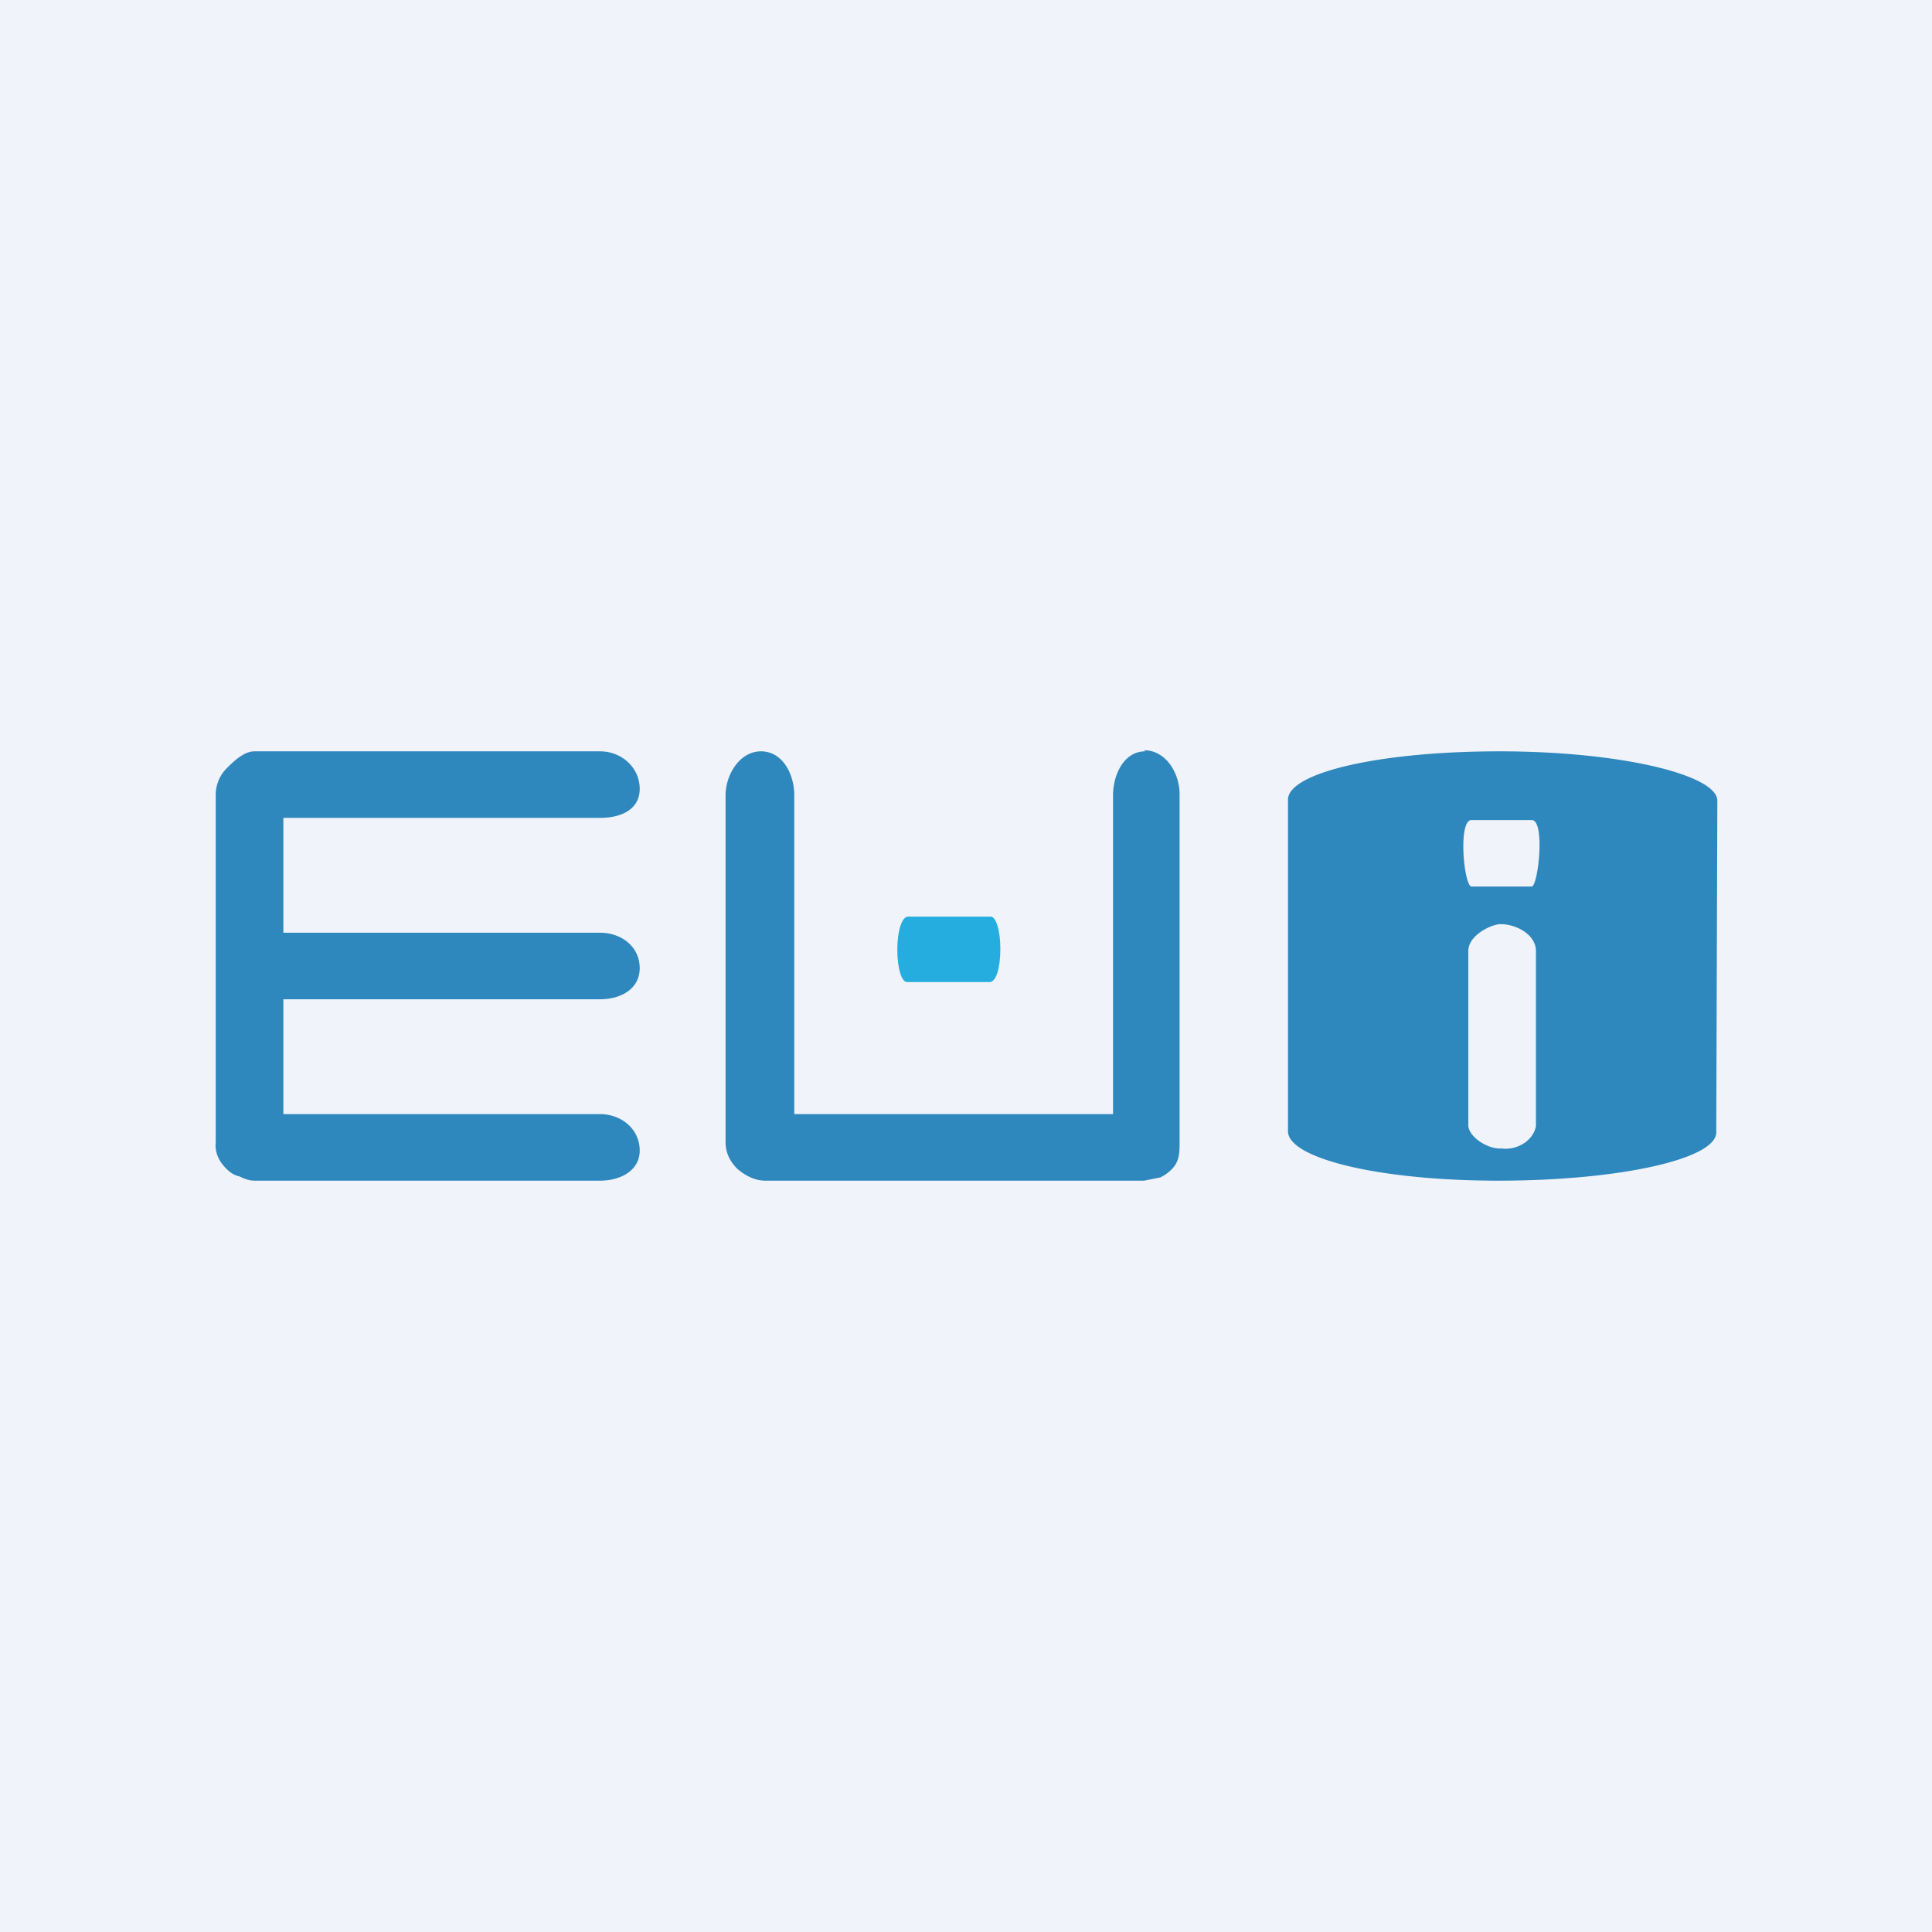
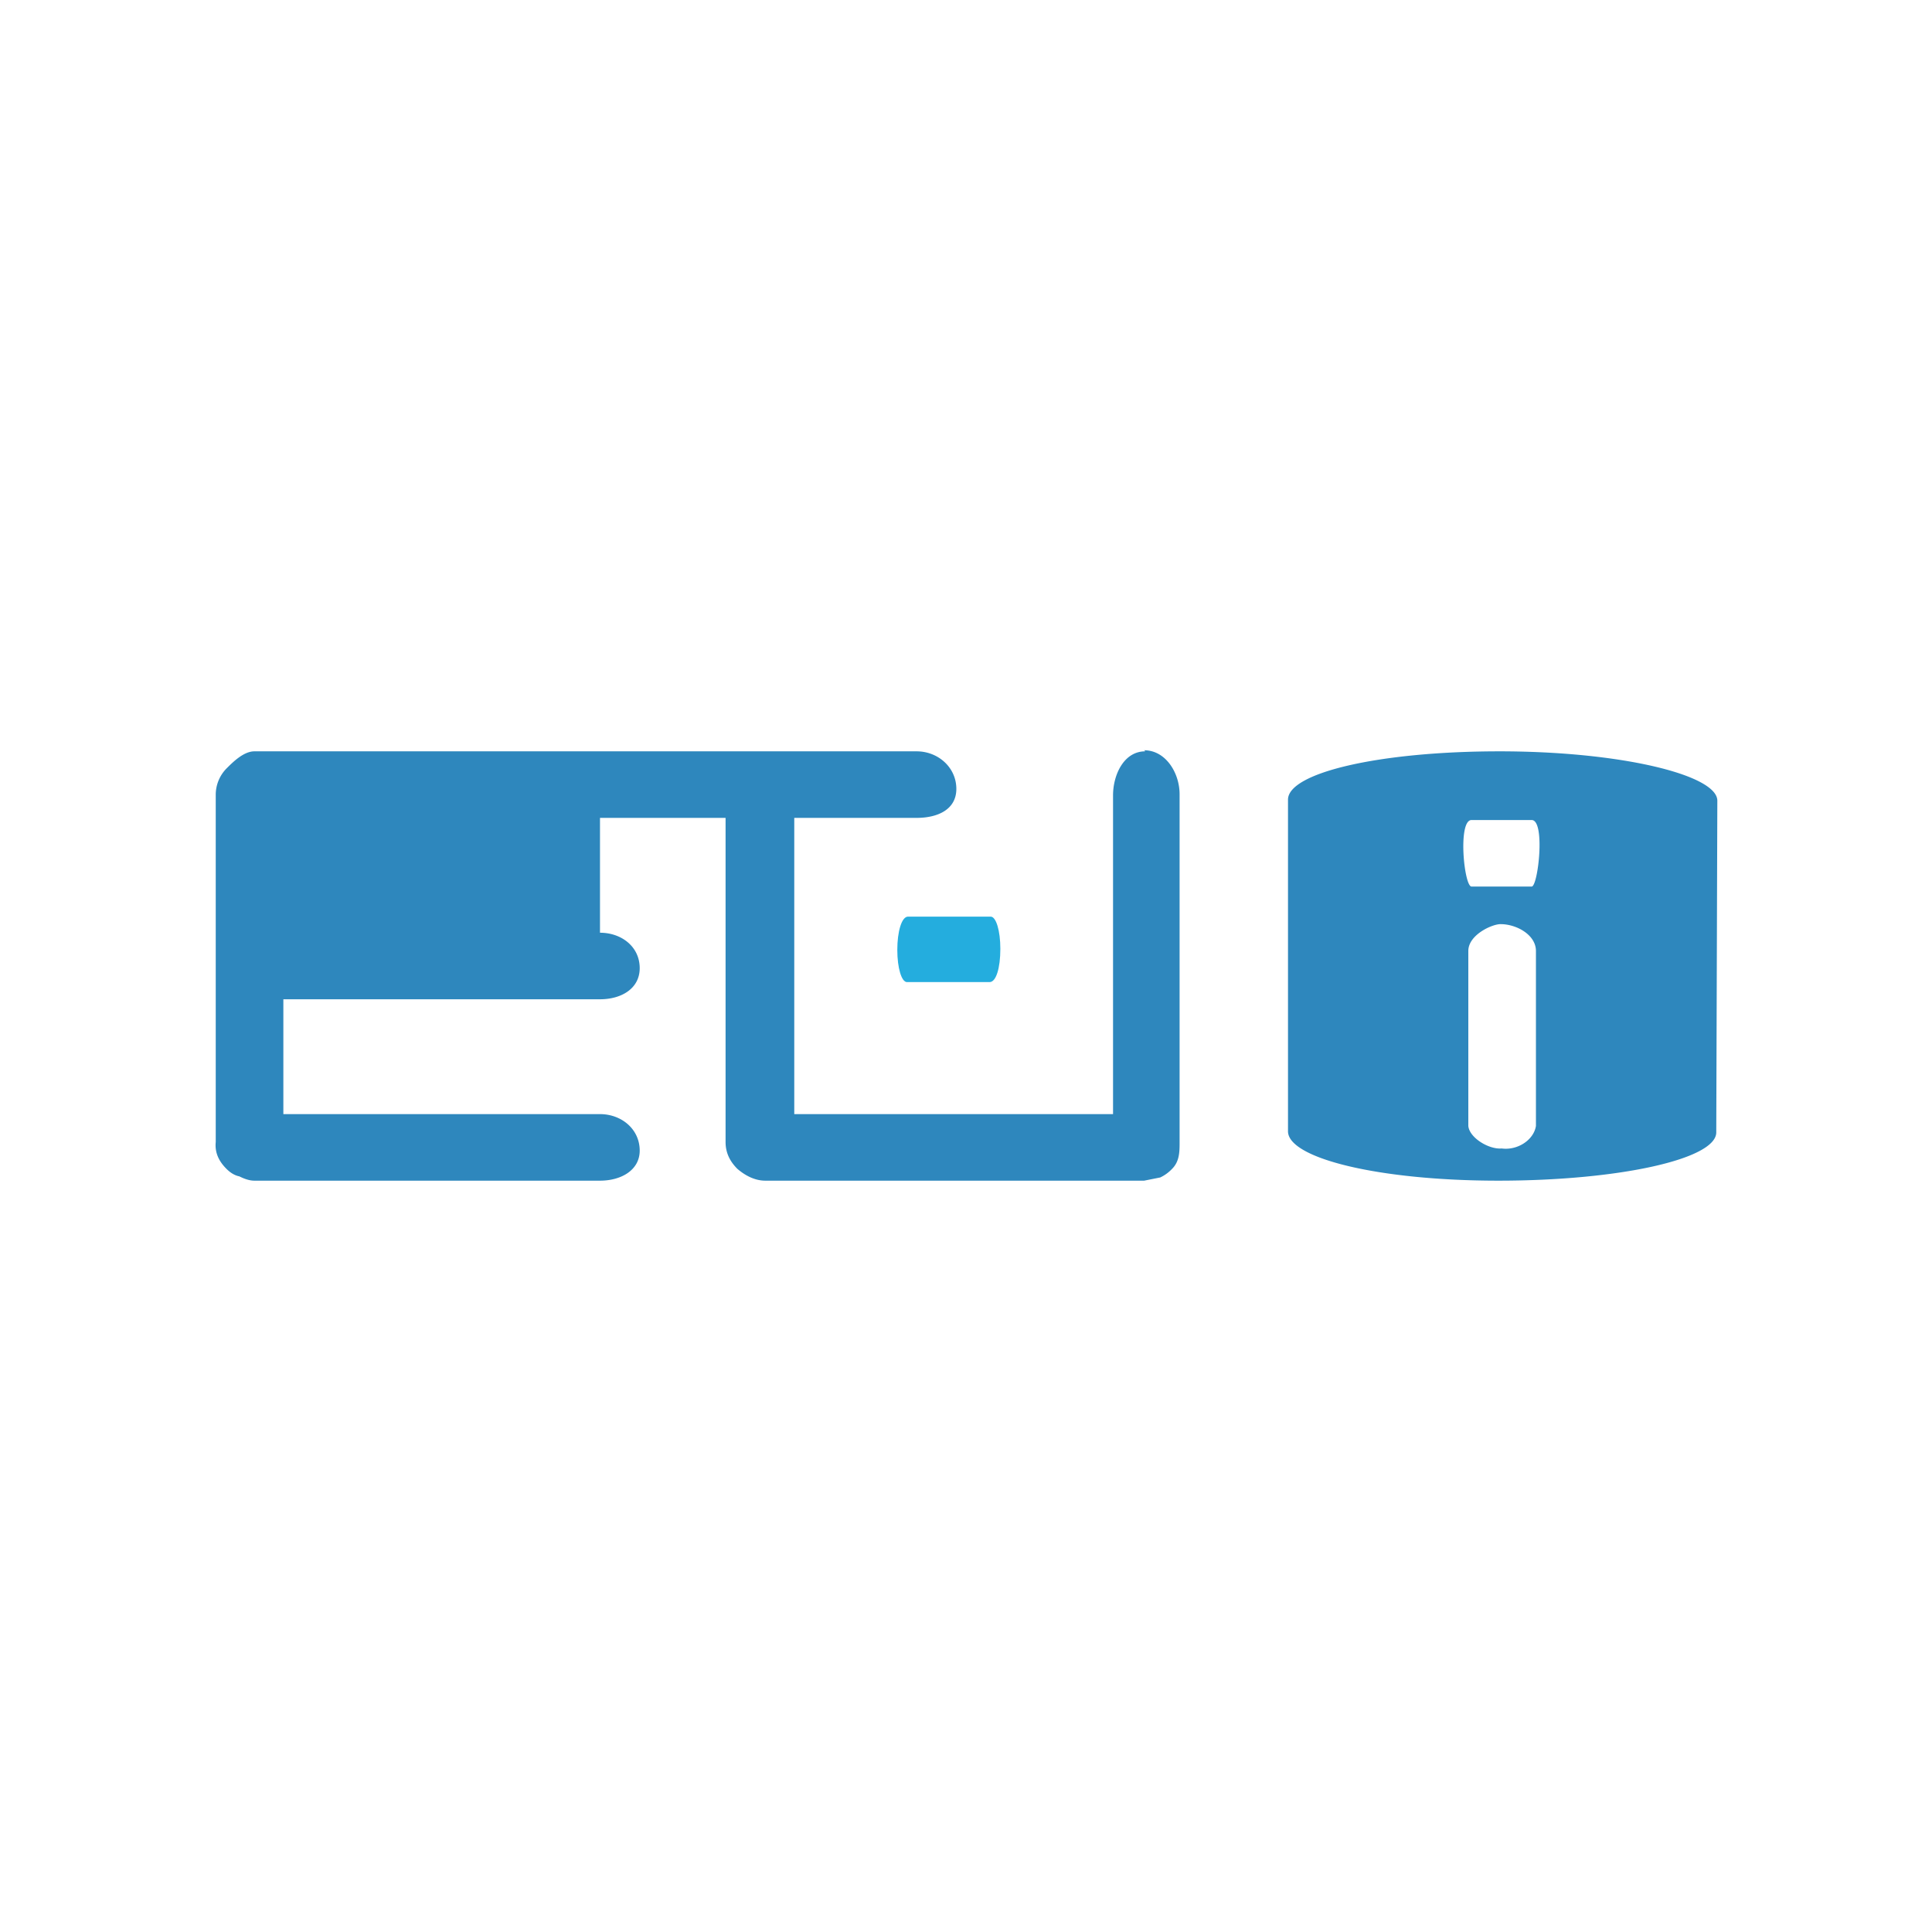
<svg xmlns="http://www.w3.org/2000/svg" width="18" height="18" viewBox="0 0 18 18">
-   <path fill="#F0F3FA" d="M0 0h18v18H0z" />
-   <path d="M13.97 7c-1.12 0-1.97.2-1.97.45v3.09c0 .25.84.46 1.96.46s2.03-.2 2.03-.45L16 7.46c0-.24-.9-.46-2.03-.46Zm.02 3.7c-.12.01-.3-.1-.31-.21V8.86c0-.15.22-.25.3-.25.15 0 .33.1.33.25v1.63c-.02.13-.17.23-.32.21Zm.28-2.44h-.56c-.07 0-.13-.62 0-.62h.56c.13 0 .06.62 0 .62ZM10.67 7c-.2 0-.3.22-.3.41v2.97H7.4V7.41c0-.2-.11-.41-.31-.41s-.33.22-.33.41v3.23c0 .1.04.18.11.25.07.06.16.11.26.11h3.53l.15-.03a.37.37 0 0 0 .11-.08c.07-.07.07-.16.07-.25V7.4c0-.2-.13-.41-.33-.41ZM5.6 10.38H2.64V9.31h2.95c.2 0 .37-.1.37-.29 0-.2-.17-.33-.37-.33H2.64V7.62h2.95c.2 0 .37-.08.37-.27 0-.2-.17-.35-.37-.35H2.37c-.1 0-.2.1-.26.16a.35.35 0 0 0-.1.25v3.23c-.01.1.03.18.1.25.03.03.07.06.12.07.04.02.09.04.14.04h3.22c.2 0 .37-.1.37-.28 0-.2-.17-.34-.37-.34Z" fill="#2E87BD" />
+   <path d="M13.97 7c-1.12 0-1.97.2-1.97.45v3.09c0 .25.84.46 1.96.46s2.03-.2 2.03-.45L16 7.46c0-.24-.9-.46-2.03-.46Zm.02 3.7c-.12.01-.3-.1-.31-.21V8.86c0-.15.22-.25.3-.25.15 0 .33.1.33.25v1.63c-.02.13-.17.23-.32.21Zm.28-2.44h-.56c-.07 0-.13-.62 0-.62h.56c.13 0 .06.62 0 .62ZM10.67 7c-.2 0-.3.22-.3.41v2.97H7.4V7.41c0-.2-.11-.41-.31-.41s-.33.22-.33.41v3.23c0 .1.04.18.11.25.07.06.16.11.26.11h3.53l.15-.03a.37.37 0 0 0 .11-.08c.07-.07.07-.16.07-.25V7.4c0-.2-.13-.41-.33-.41ZM5.6 10.38H2.64V9.31h2.95c.2 0 .37-.1.37-.29 0-.2-.17-.33-.37-.33V7.62h2.95c.2 0 .37-.08.37-.27 0-.2-.17-.35-.37-.35H2.37c-.1 0-.2.1-.26.16a.35.35 0 0 0-.1.25v3.23c-.01.1.03.18.1.25.03.03.07.06.12.07.04.02.09.04.14.04h3.22c.2 0 .37-.1.37-.28 0-.2-.17-.34-.37-.34Z" fill="#2E87BD" />
  <path d="M8.45 9.15c-.05 0-.09-.13-.09-.3 0-.17.04-.31.1-.31h.77c.05 0 .09.13.09.3 0 .18-.04.31-.1.31h-.77Z" fill="#24ADDE" />
</svg>